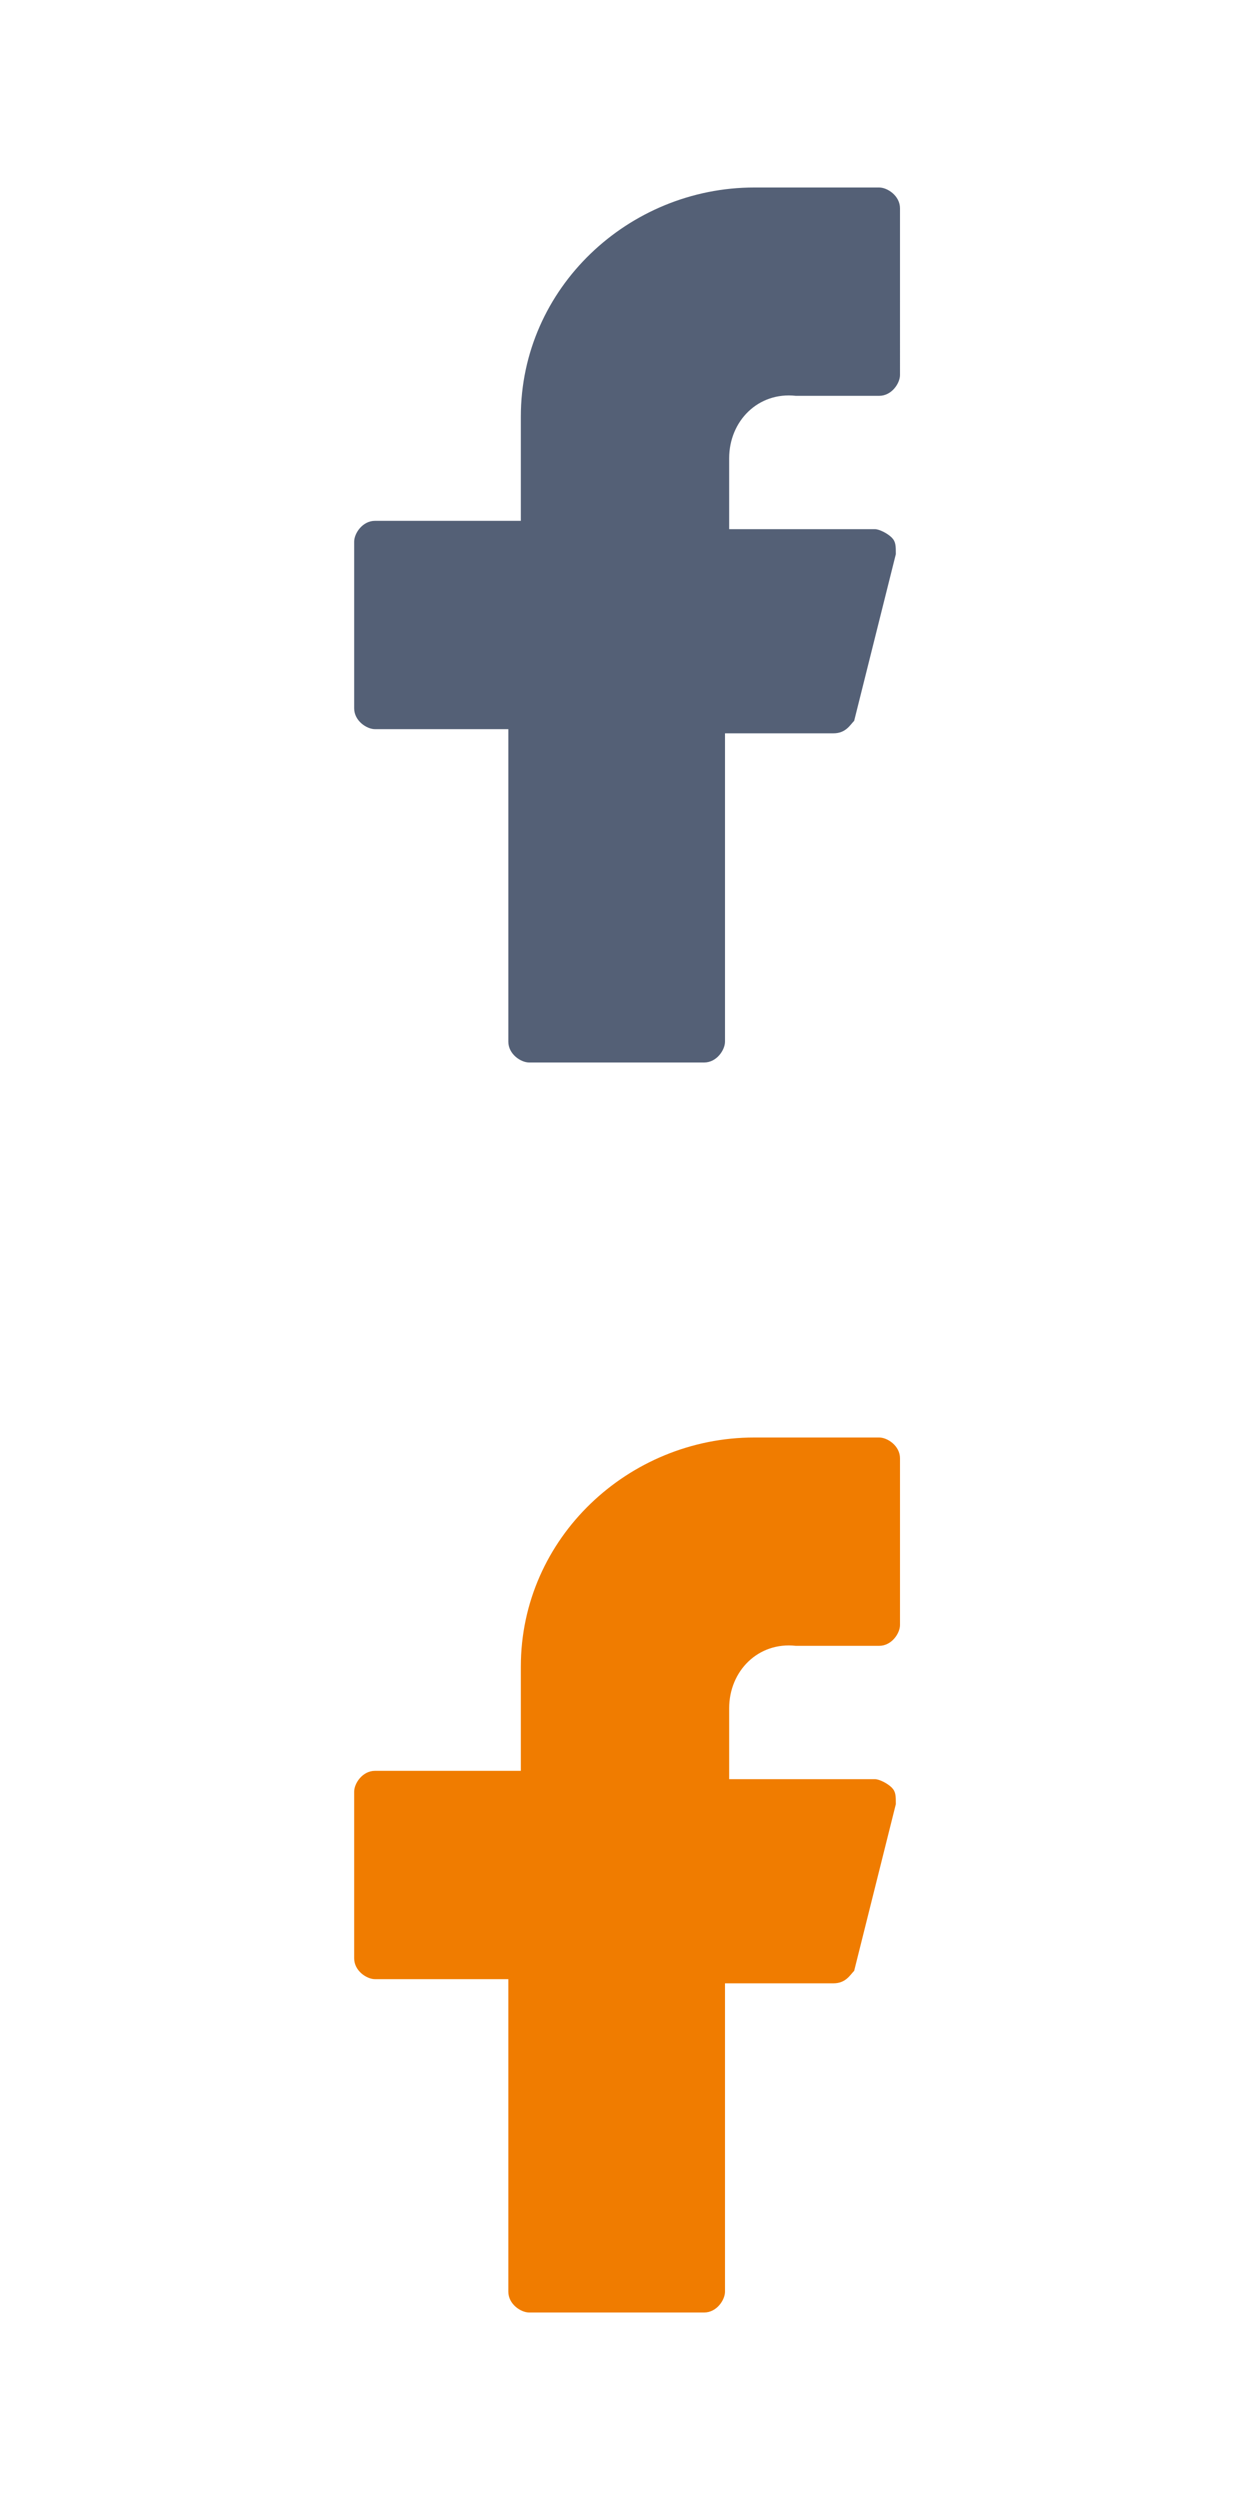
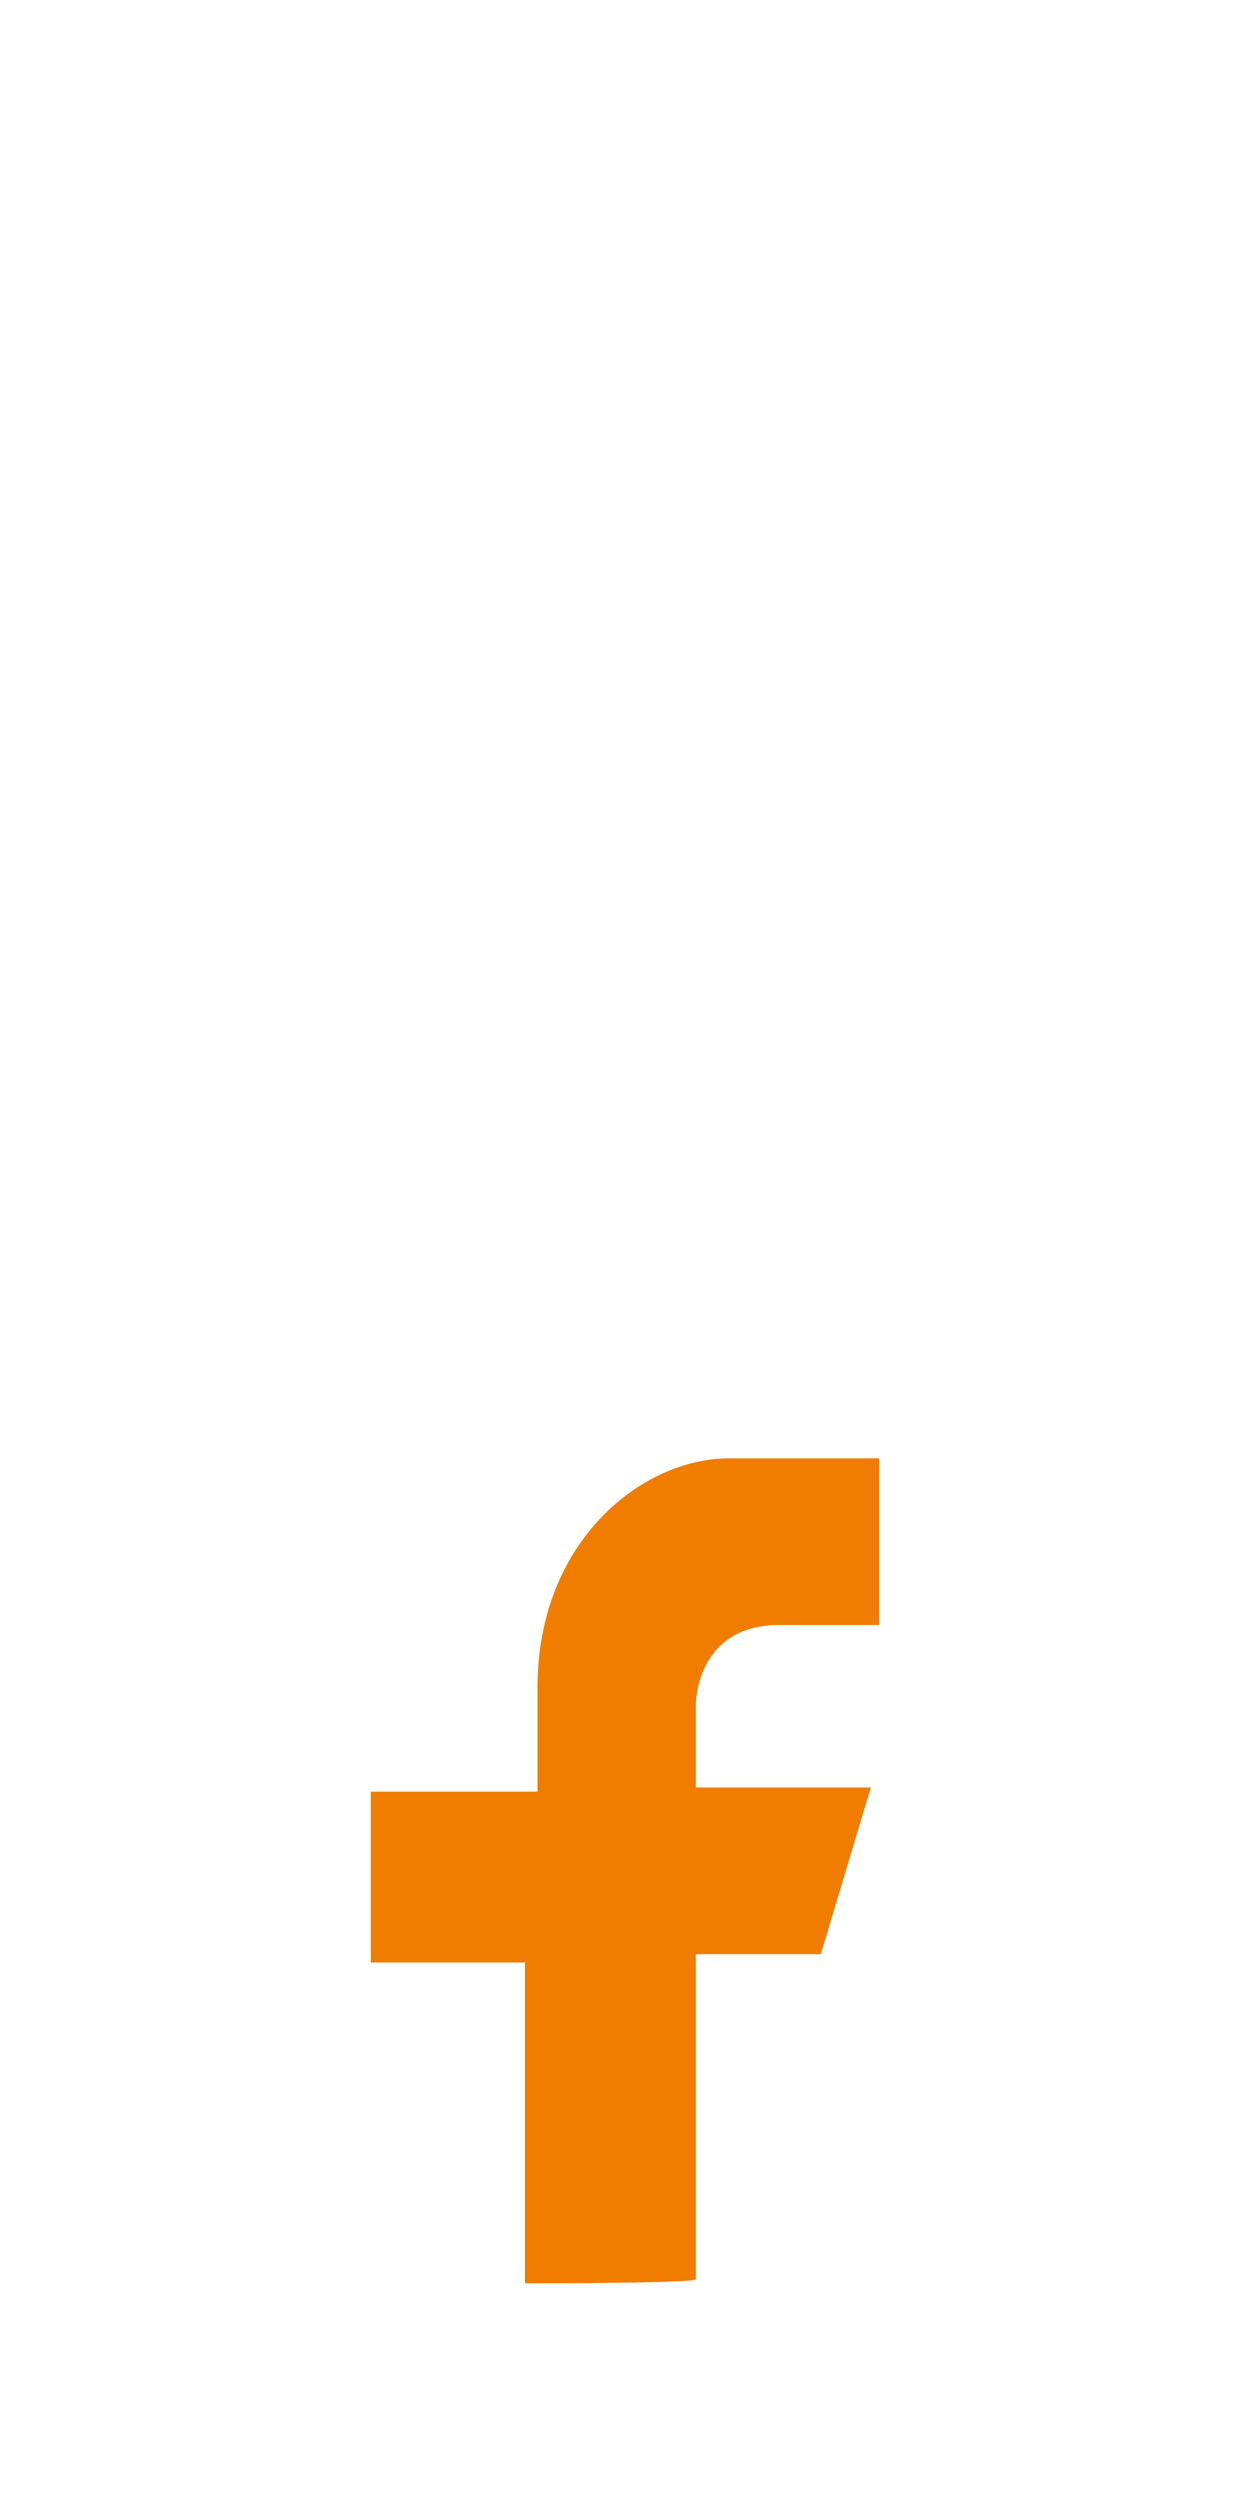
<svg xmlns="http://www.w3.org/2000/svg" version="1.1" id="Layer_1" x="0px" y="0px" viewBox="0 0 30 60" style="enable-background:new 0 0 30 60;" xml:space="preserve">
  <style type="text/css">
	.st0{fill:#546076;}
	.st1{fill:#F07C00;}
</style>
  <g>
-     <path class="st0" d="M19.1,9.5h2c0.3,0,0.5-0.3,0.5-0.5V5c0-0.3-0.3-0.5-0.5-0.5h-3c-3,0-5.6,2.4-5.6,5.5v2.5H9   c-0.3,0-0.5,0.3-0.5,0.5v4c0,0.3,0.3,0.5,0.5,0.5h3.2v7.5c0,0.3,0.3,0.5,0.5,0.5h4.2c0.3,0,0.5-0.3,0.5-0.5v-7.4h2.6   c0.3,0,0.4-0.2,0.5-0.3l1-4c0-0.2,0-0.3-0.1-0.4c-0.1-0.1-0.3-0.2-0.4-0.2h-3.5V11C17.5,10.1,18.2,9.4,19.1,9.5L19.1,9.5z M17,13.5   h3.4l-0.8,3h-2.8c-0.3,0-0.5,0.3-0.5,0.5v7.5h-3.2V17c0-0.3-0.3-0.5-0.5-0.5H9.4v-3H13c0.3,0,0.5-0.3,0.5-0.5V9.9   c0-2.5,2-4.6,4.6-4.6h2.5v3h-1.5c-1.3,0-2.5,1.1-2.5,2.5v2C16.5,13.2,16.7,13.5,17,13.5L17,13.5z" />
-     <path class="st0" d="M12.6,24.8v-7.7H8.9V13h4c0,0,0,1,0-2.5S15.3,5,17.5,5s3.6,0,3.6,0v4c0,0-0.4,0-2.4,0s-2,1.9-2,1.9v2h4.2   l-1.2,4h-3v7.8C16.8,24.8,12.6,24.8,12.6,24.8z" />
-   </g>
+     </g>
  <g>
    <g>
-       <path class="st1" d="M19.1,39.5h2c0.3,0,0.5-0.3,0.5-0.5v-4c0-0.3-0.3-0.5-0.5-0.5h-3c-3,0-5.6,2.4-5.6,5.5v2.5H9    c-0.3,0-0.5,0.3-0.5,0.5v4c0,0.3,0.3,0.5,0.5,0.5h3.2v7.5c0,0.3,0.3,0.5,0.5,0.5h4.2c0.3,0,0.5-0.3,0.5-0.5v-7.4h2.6    c0.3,0,0.4-0.2,0.5-0.3l1-4c0-0.2,0-0.3-0.1-0.4c-0.1-0.1-0.3-0.2-0.4-0.2h-3.5V41C17.5,40.1,18.2,39.4,19.1,39.5L19.1,39.5z     M17,43.5h3.4l-0.8,3h-2.8c-0.3,0-0.5,0.3-0.5,0.5v7.5h-3.2V47c0-0.3-0.3-0.5-0.5-0.5H9.4v-3H13c0.3,0,0.5-0.3,0.5-0.5v-3.1    c0-2.5,2-4.6,4.6-4.6h2.5v3h-1.5c-1.3,0-2.5,1.1-2.5,2.5v2C16.5,43.2,16.7,43.5,17,43.5L17,43.5z" />
      <path class="st1" d="M12.6,54.8v-7.7H8.9V43h4c0,0,0,1,0-2.5c0-3.5,2.5-5.5,4.6-5.5s3.6,0,3.6,0v4c0,0-0.4,0-2.4,0s-2,1.9-2,1.9v2    h4.2l-1.2,4h-3v7.8C16.8,54.8,12.6,54.8,12.6,54.8z" />
    </g>
  </g>
</svg>